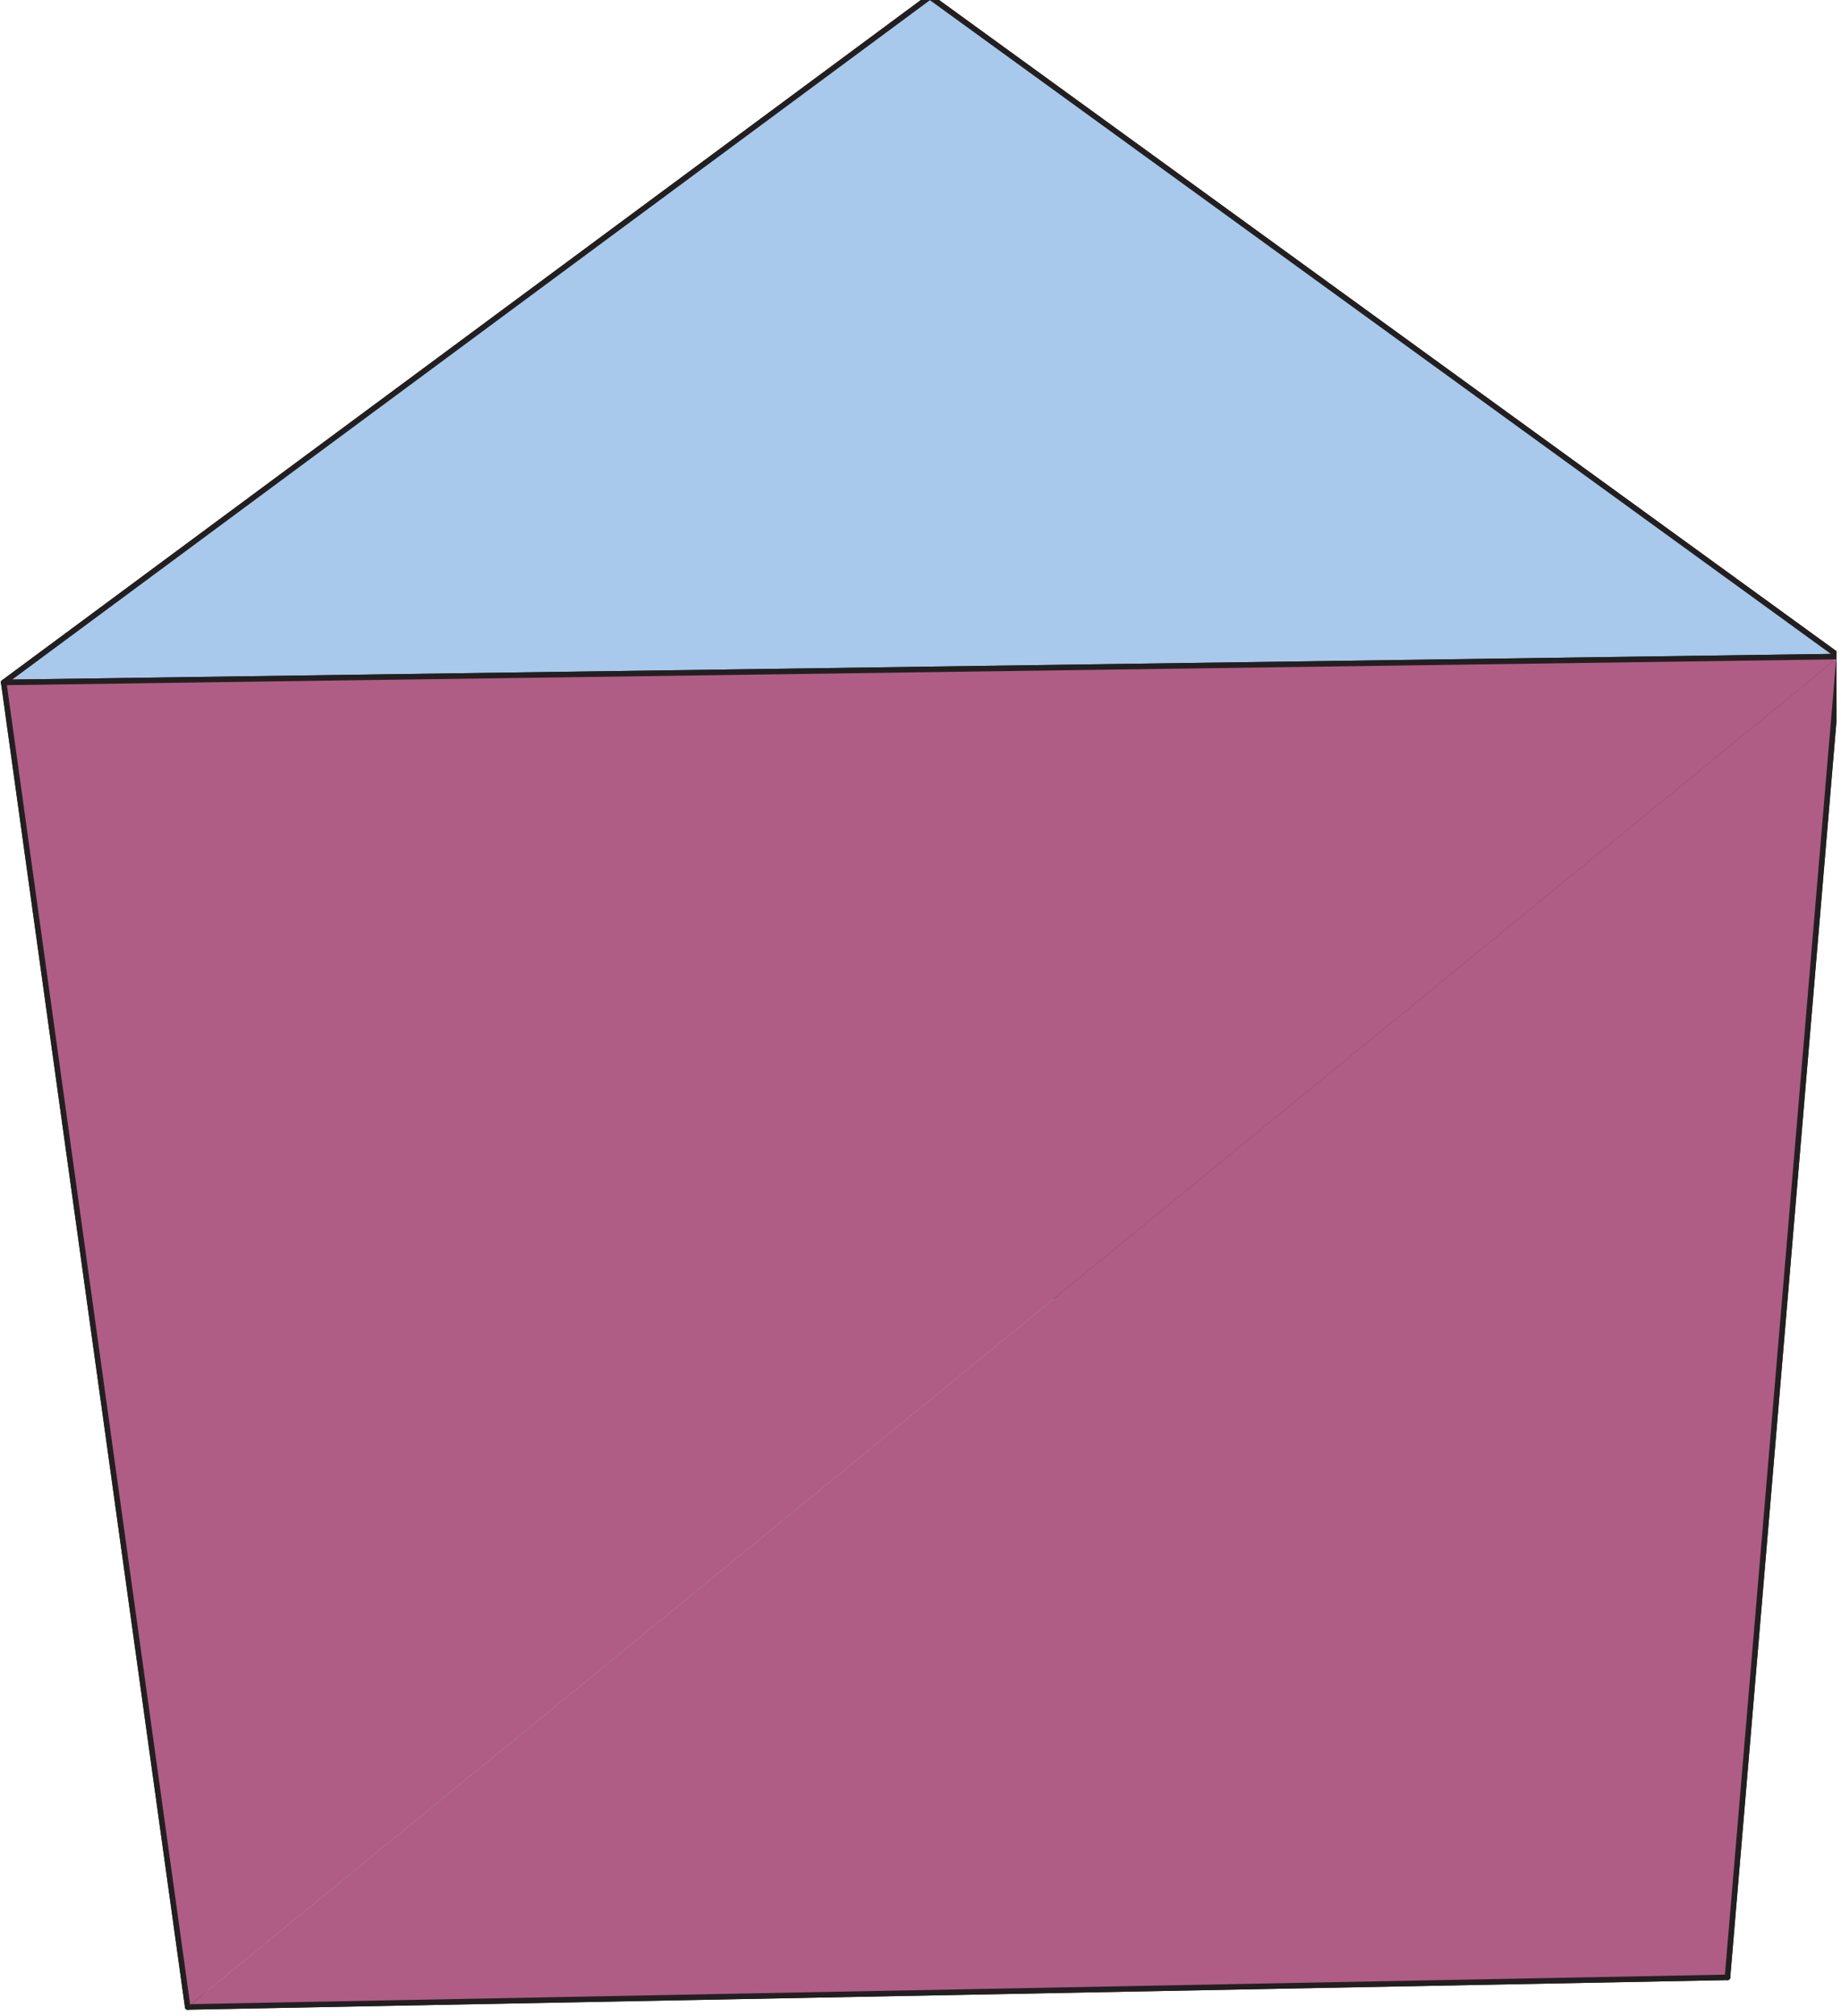
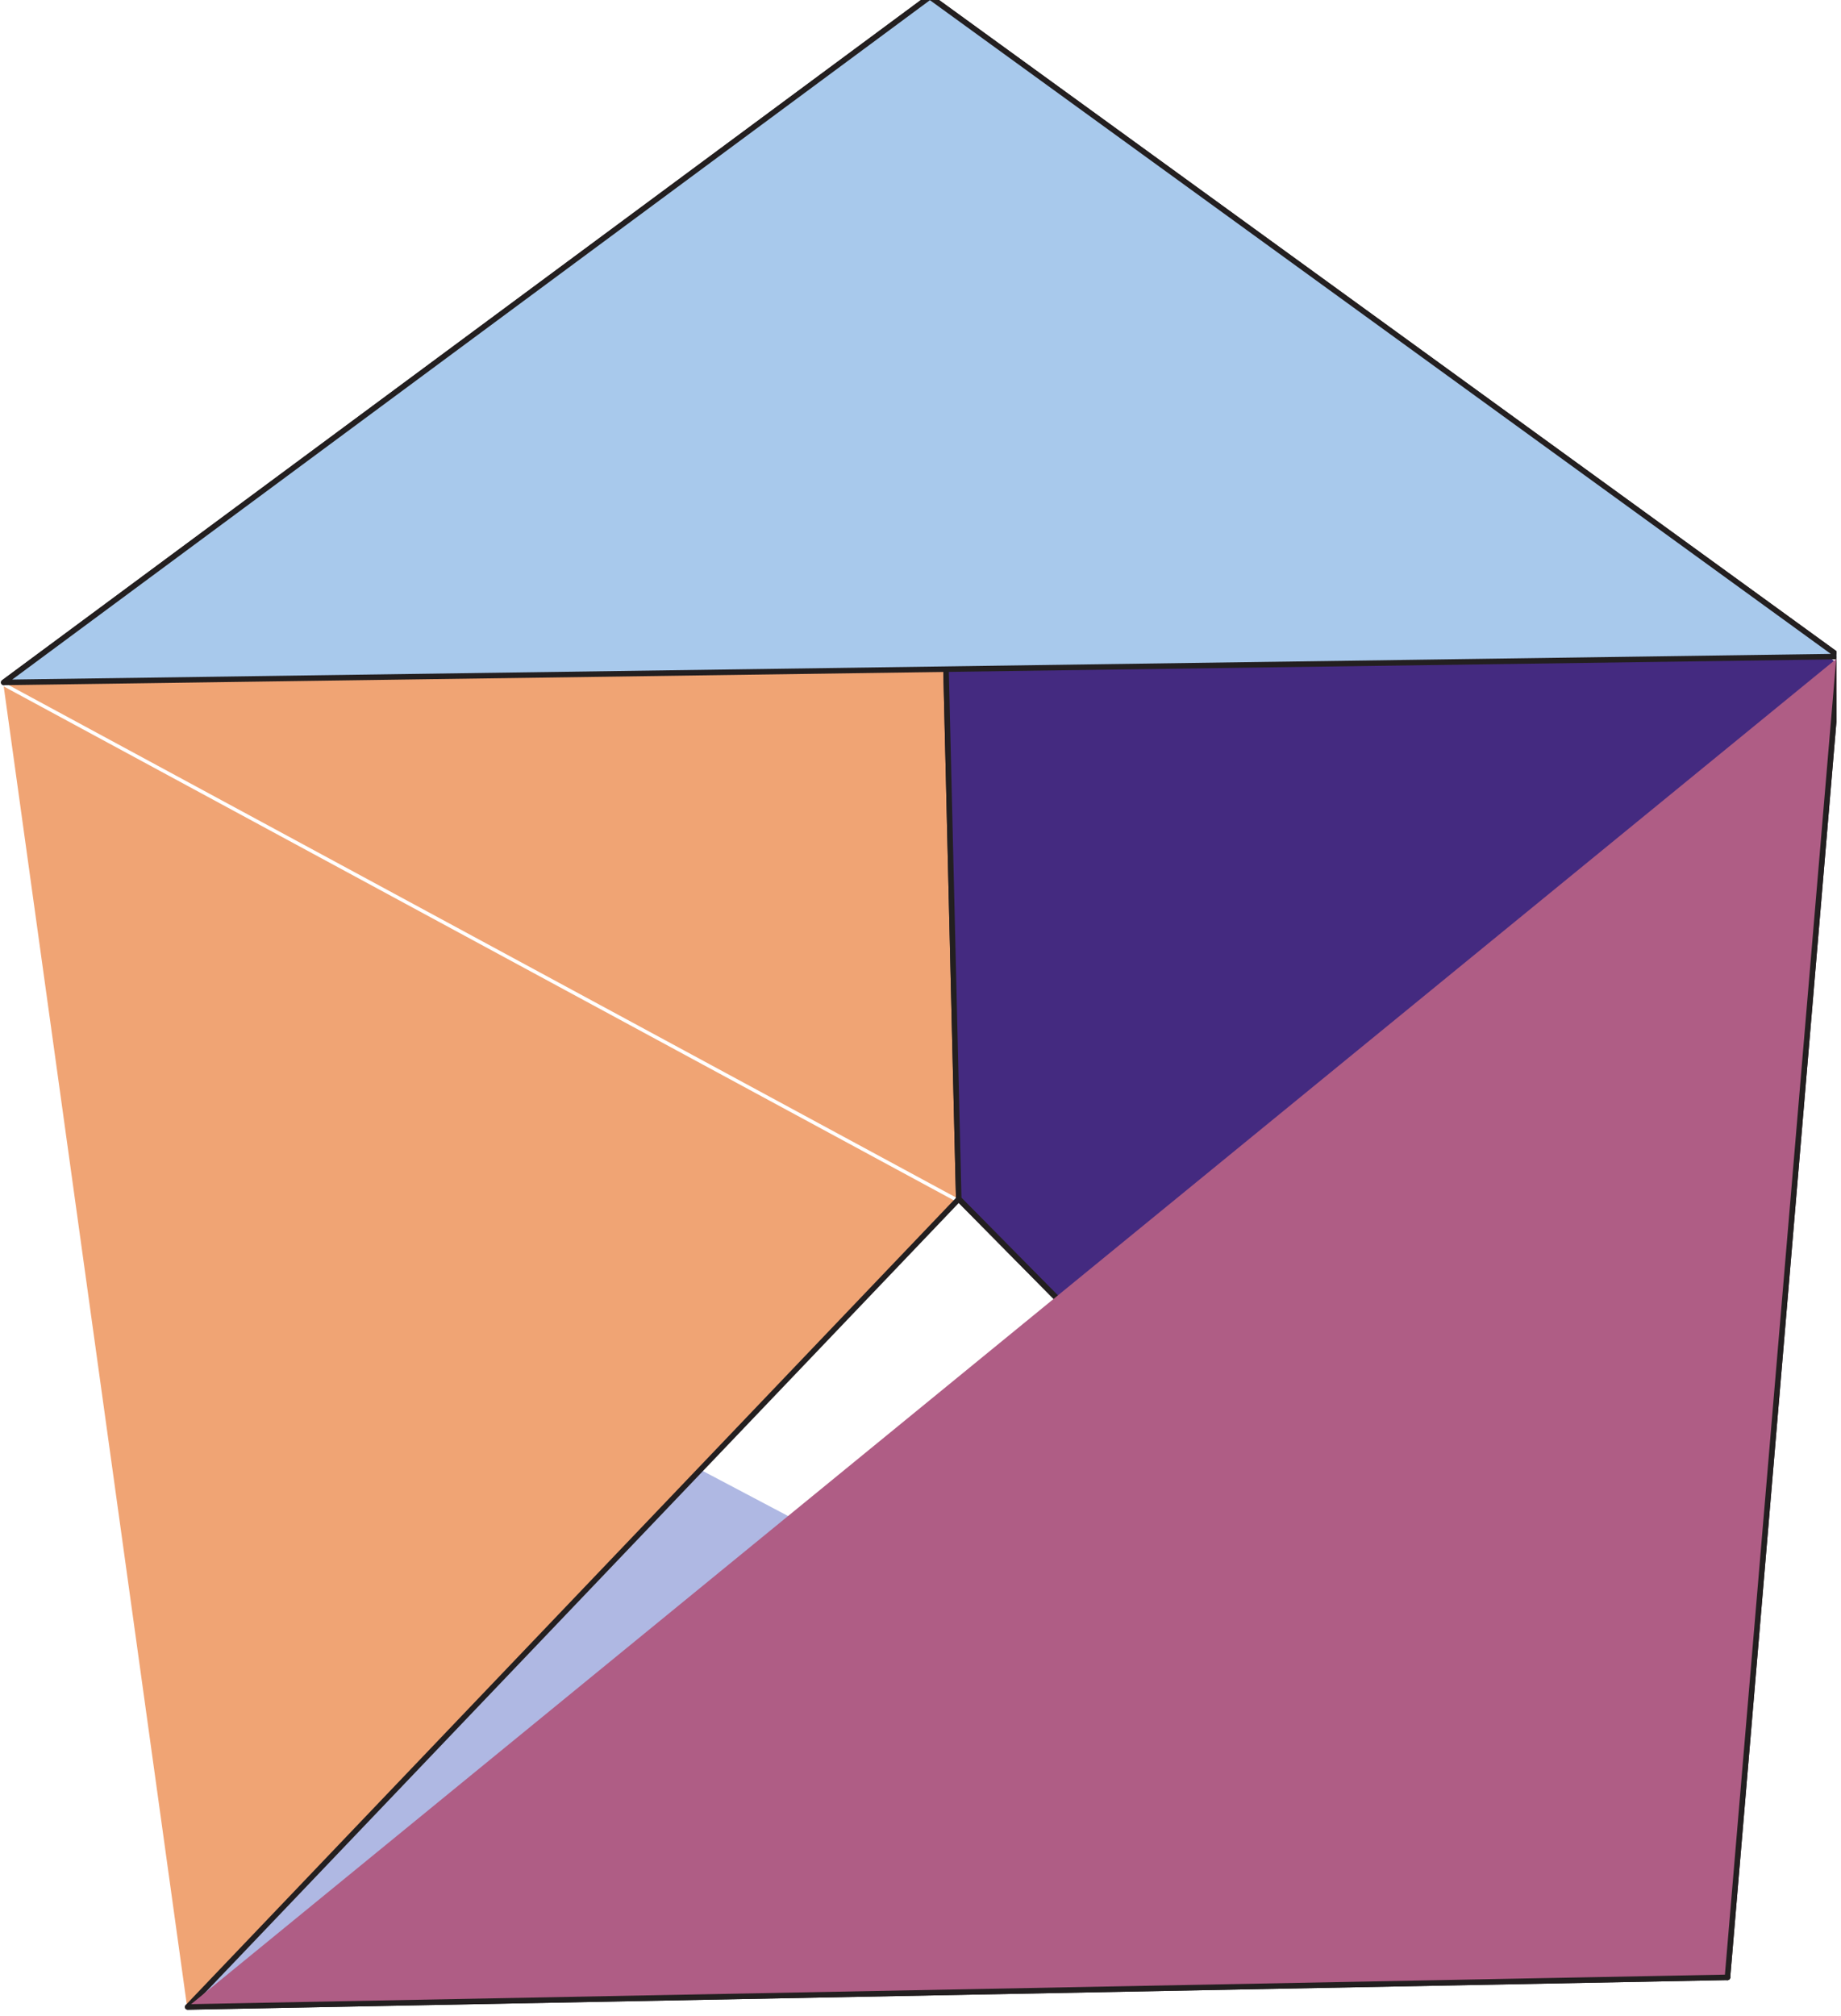
<svg xmlns="http://www.w3.org/2000/svg" width="166.67" height="182.45" viewBox="0 0 166.67 182.45">
  <defs>
    <clipPath id="clip-0">
      <path clip-rule="nonzero" d="M 0.086 0 L 87 0 L 87 109 L 0.086 109 Z M 0.086 0 " />
    </clipPath>
    <clipPath id="clip-1">
      <path clip-rule="nonzero" d="M 0.086 62 L 87 62 L 87 181.902 L 0.086 181.902 Z M 0.086 62 " />
    </clipPath>
    <clipPath id="clip-2">
-       <path clip-rule="nonzero" d="M 0.086 61 L 87 61 L 87 181.902 L 0.086 181.902 Z M 0.086 61 " />
-     </clipPath>
+       </clipPath>
    <clipPath id="clip-3">
-       <path clip-rule="nonzero" d="M 16 108 L 156 108 L 156 181.902 L 16 181.902 Z M 16 108 " />
+       <path clip-rule="nonzero" d="M 16 108 L 156 181.902 L 16 181.902 Z M 16 108 " />
    </clipPath>
    <clipPath id="clip-4">
      <path clip-rule="nonzero" d="M 16 108 L 157 108 L 157 181.902 L 16 181.902 Z M 16 108 " />
    </clipPath>
    <clipPath id="clip-5">
      <path clip-rule="nonzero" d="M 83 0 L 166.254 0 L 166.254 179 L 83 179 Z M 83 0 " />
    </clipPath>
    <clipPath id="clip-6">
      <path clip-rule="nonzero" d="M 83 0 L 166.254 0 L 166.254 180 L 83 180 Z M 83 0 " />
    </clipPath>
    <clipPath id="clip-7">
      <path clip-rule="nonzero" d="M 0.086 0 L 166.254 0 L 166.254 63 L 0.086 63 Z M 0.086 0 " />
    </clipPath>
    <clipPath id="clip-8">
      <path clip-rule="nonzero" d="M 16 59 L 166.254 59 L 166.254 181.902 L 16 181.902 Z M 16 59 " />
    </clipPath>
    <clipPath id="clip-9">
      <path clip-rule="nonzero" d="M 0.086 59 L 166.254 59 L 166.254 181.902 L 0.086 181.902 Z M 0.086 59 " />
    </clipPath>
  </defs>
  <g clip-path="url(#clip-0)">
    <path fill-rule="nonzero" fill="rgb(93.887%, 64.398%, 45.686%)" fill-opacity="1" stroke-width="5" stroke-linecap="round" stroke-linejoin="round" stroke="rgb(13.73%, 12.16%, 12.549%)" stroke-opacity="1" stroke-miterlimit="10" d="M 2.507 1201.338 L 841.004 1821.953 L 867.098 733.8 " transform="matrix(0.1, 0, 0, -0.1, 0.086, 181.902)" />
  </g>
  <g clip-path="url(#clip-1)">
    <path fill-rule="nonzero" fill="rgb(93.887%, 64.398%, 45.686%)" fill-opacity="1" d="M 86.535 108.742 L 16.941 181.652 L 0.336 62.129 " />
  </g>
  <g clip-path="url(#clip-2)">
-     <path fill="none" stroke-width="5" stroke-linecap="round" stroke-linejoin="round" stroke="rgb(13.73%, 12.16%, 12.549%)" stroke-opacity="1" stroke-miterlimit="10" d="M 867.098 733.8 L 169.063 2.501 L 2.507 1201.338 " transform="matrix(0.1, 0, 0, -0.1, 0.086, 181.902)" />
-   </g>
+     </g>
  <path fill-rule="nonzero" fill="rgb(26.81%, 16.621%, 50.383%)" fill-opacity="1" stroke-width="5" stroke-linecap="round" stroke-linejoin="round" stroke="rgb(13.73%, 12.16%, 12.549%)" stroke-opacity="1" stroke-miterlimit="10" d="M 1563.057 29.3 L 867.098 733.8 L 841.004 1821.953 " transform="matrix(0.1, 0, 0, -0.1, 0.086, 181.902)" />
  <g clip-path="url(#clip-3)">
    <path fill-rule="nonzero" fill="rgb(68.742%, 72.154%, 89.058%)" fill-opacity="1" d="M 155.922 178.98 L 86.535 108.742 L 16.941 181.652 Z M 155.922 178.98 " />
  </g>
  <g clip-path="url(#clip-4)">
    <path fill="none" stroke-width="5" stroke-linecap="round" stroke-linejoin="round" stroke="rgb(13.73%, 12.16%, 12.549%)" stroke-opacity="1" stroke-miterlimit="10" d="M 1563.057 29.3 L 867.098 733.8 L 169.063 2.501 Z M 1563.057 29.3 " transform="matrix(0.1, 0, 0, -0.1, 0.086, 181.902)" />
  </g>
  <g clip-path="url(#clip-5)">
    <path fill-rule="nonzero" fill="rgb(26.81%, 16.621%, 50.383%)" fill-opacity="1" d="M 83.934 0.254 L 166.004 59.793 L 155.922 178.98 " />
  </g>
  <g clip-path="url(#clip-6)">
    <path fill="none" stroke-width="5" stroke-linecap="round" stroke-linejoin="round" stroke="rgb(13.73%, 12.16%, 12.549%)" stroke-opacity="1" stroke-miterlimit="10" d="M 841.004 1821.953 L 1664.181 1224.768 L 1563.057 29.3 " transform="matrix(0.1, 0, 0, -0.1, 0.086, 181.902)" />
  </g>
  <g clip-path="url(#clip-7)">
    <path fill-rule="nonzero" fill="rgb(65.646%, 78.575%, 92.549%)" fill-opacity="1" stroke-width="5" stroke-linecap="round" stroke-linejoin="round" stroke="rgb(13.73%, 12.16%, 12.549%)" stroke-opacity="1" stroke-miterlimit="10" d="M 1664.181 1224.768 L 841.004 1821.953 L 2.507 1201.338 Z M 1664.181 1224.768 " transform="matrix(0.1, 0, 0, -0.1, 0.086, 181.902)" />
  </g>
  <g clip-path="url(#clip-8)">
    <path fill-rule="nonzero" fill="rgb(68.616%, 36.333%, 52.15%)" fill-opacity="1" stroke-width="5" stroke-linecap="round" stroke-linejoin="round" stroke="rgb(13.73%, 12.16%, 12.549%)" stroke-opacity="1" stroke-miterlimit="10" d="M 169.063 2.501 L 1563.057 29.3 L 1664.181 1224.768 " transform="matrix(0.1, 0, 0, -0.1, 0.086, 181.902)" />
  </g>
  <g clip-path="url(#clip-9)">
-     <path fill-rule="nonzero" fill="rgb(68.616%, 36.333%, 52.15%)" fill-opacity="1" stroke-width="5" stroke-linecap="round" stroke-linejoin="round" stroke="rgb(13.73%, 12.16%, 12.549%)" stroke-opacity="1" stroke-miterlimit="10" d="M 1664.181 1224.768 L 2.507 1201.338 L 169.063 2.501 " transform="matrix(0.1, 0, 0, -0.1, 0.086, 181.902)" />
-   </g>
+     </g>
</svg>